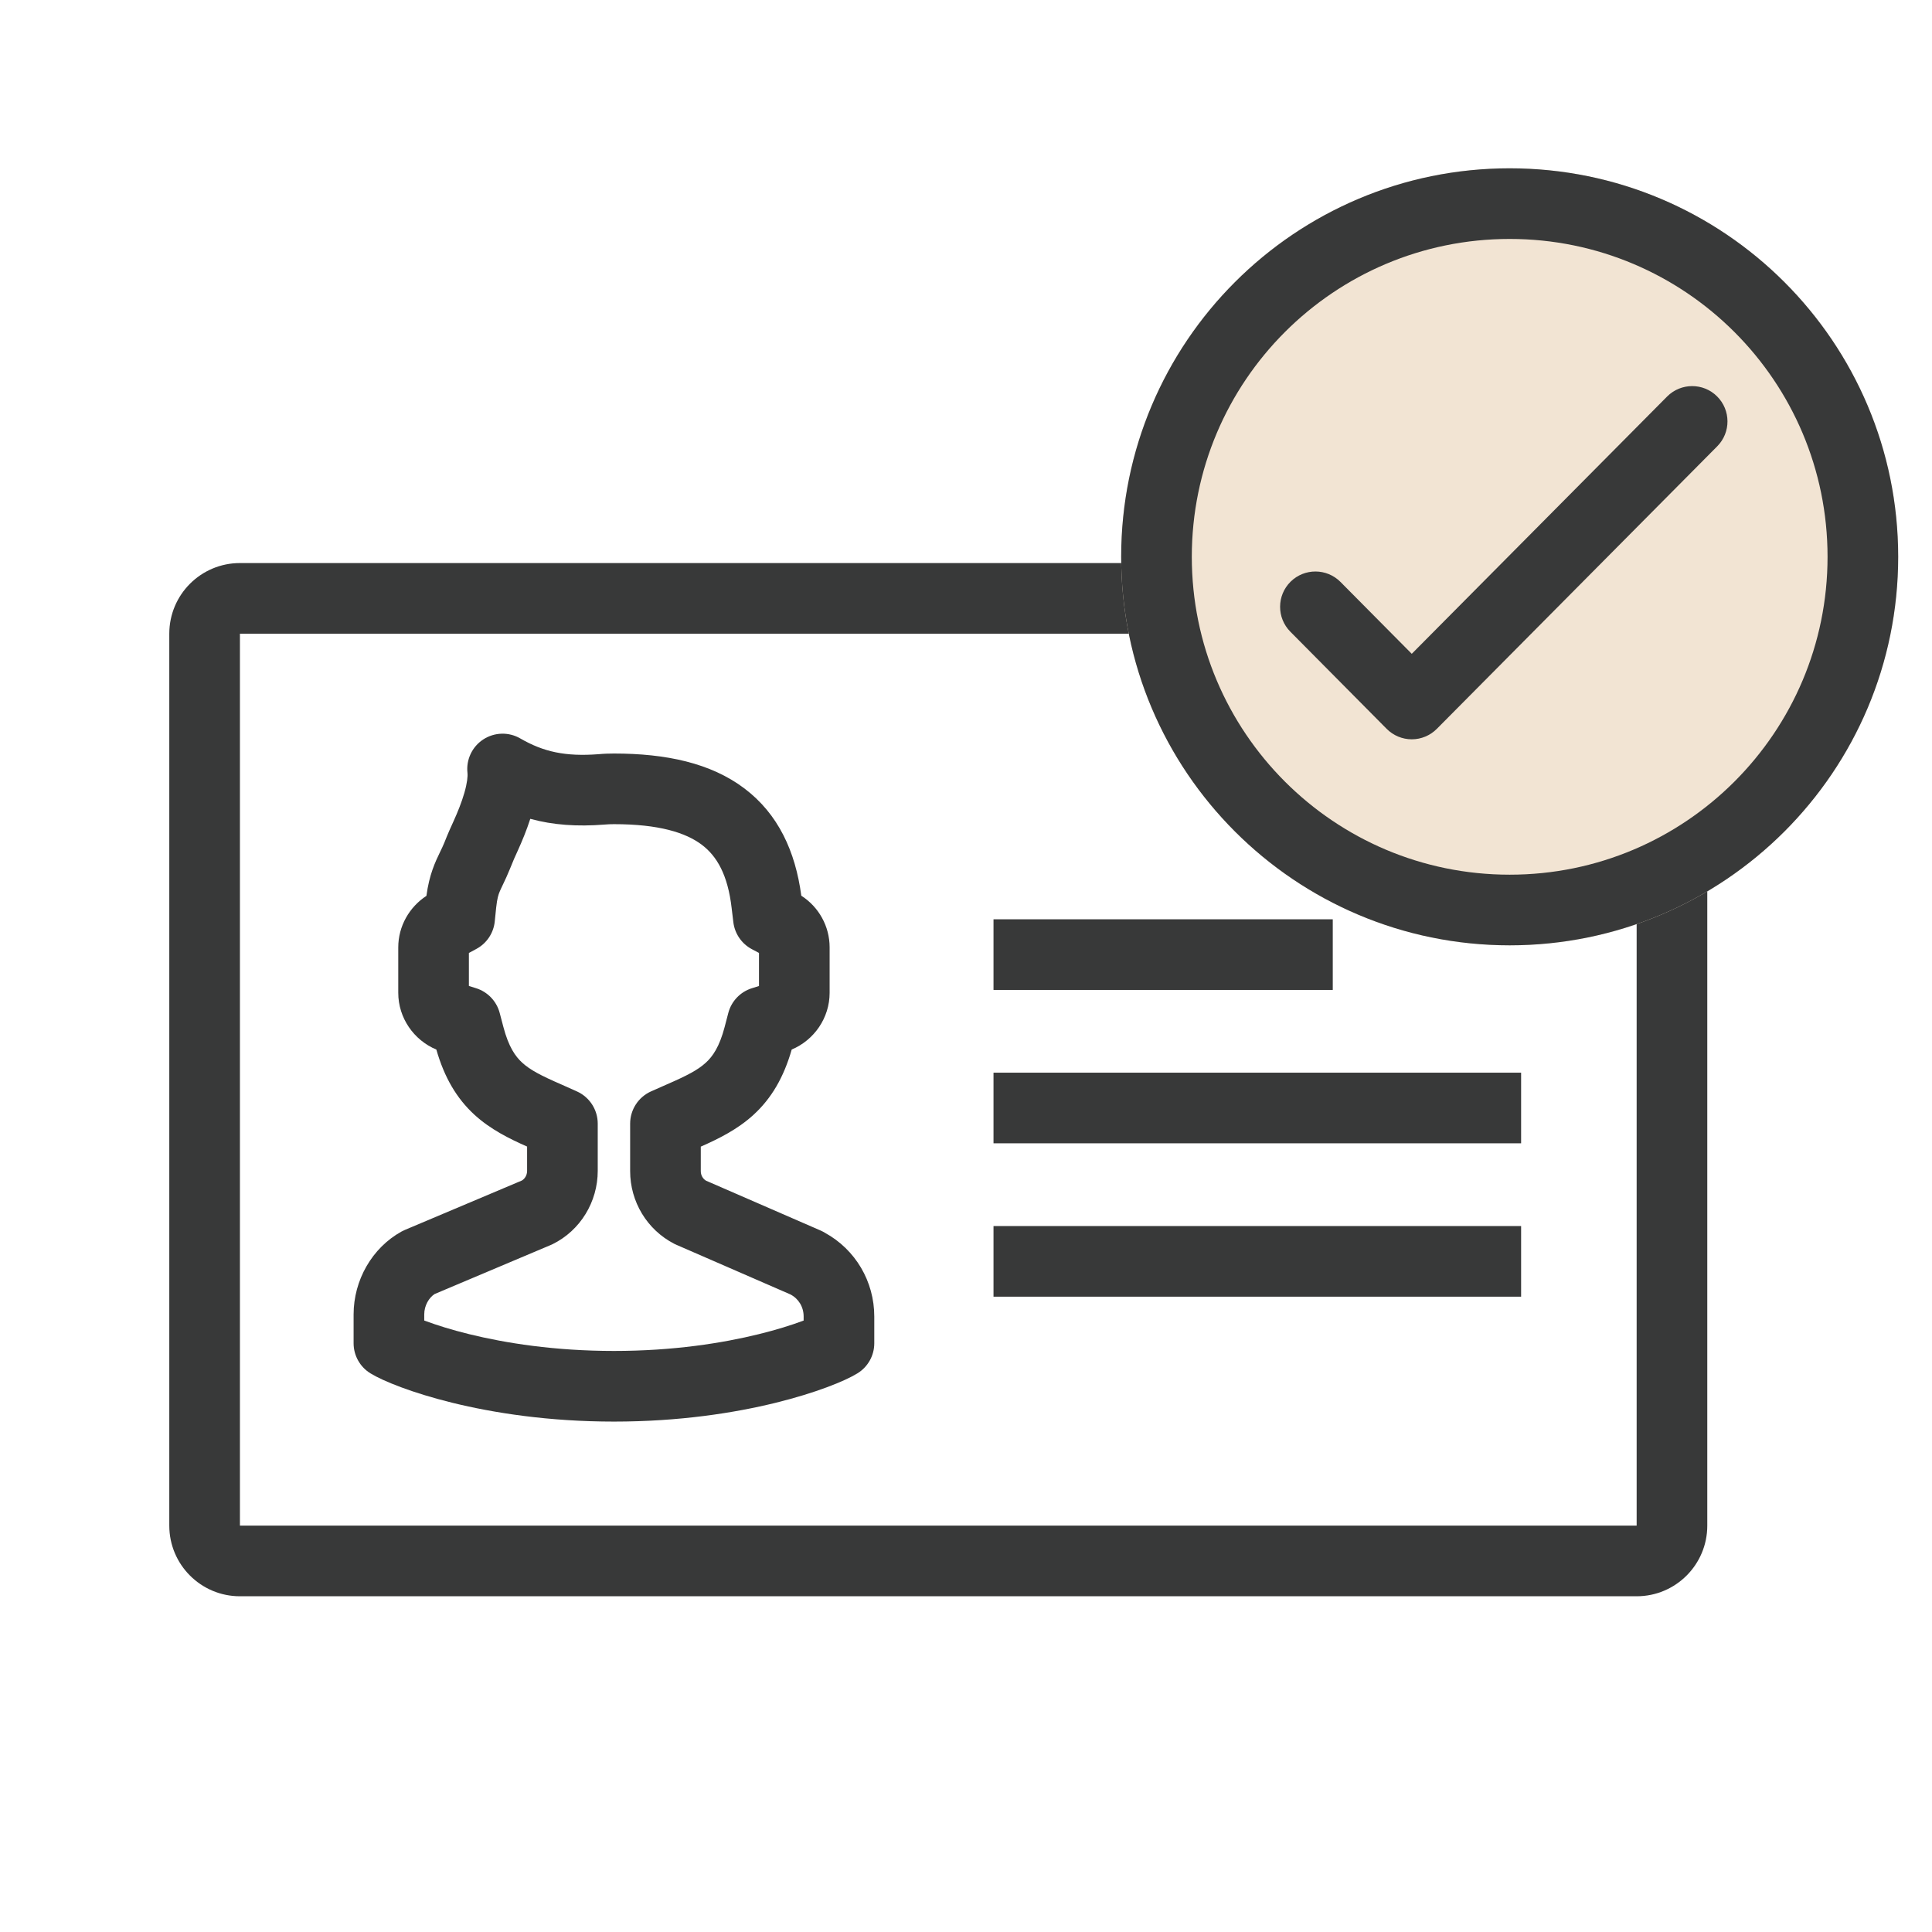
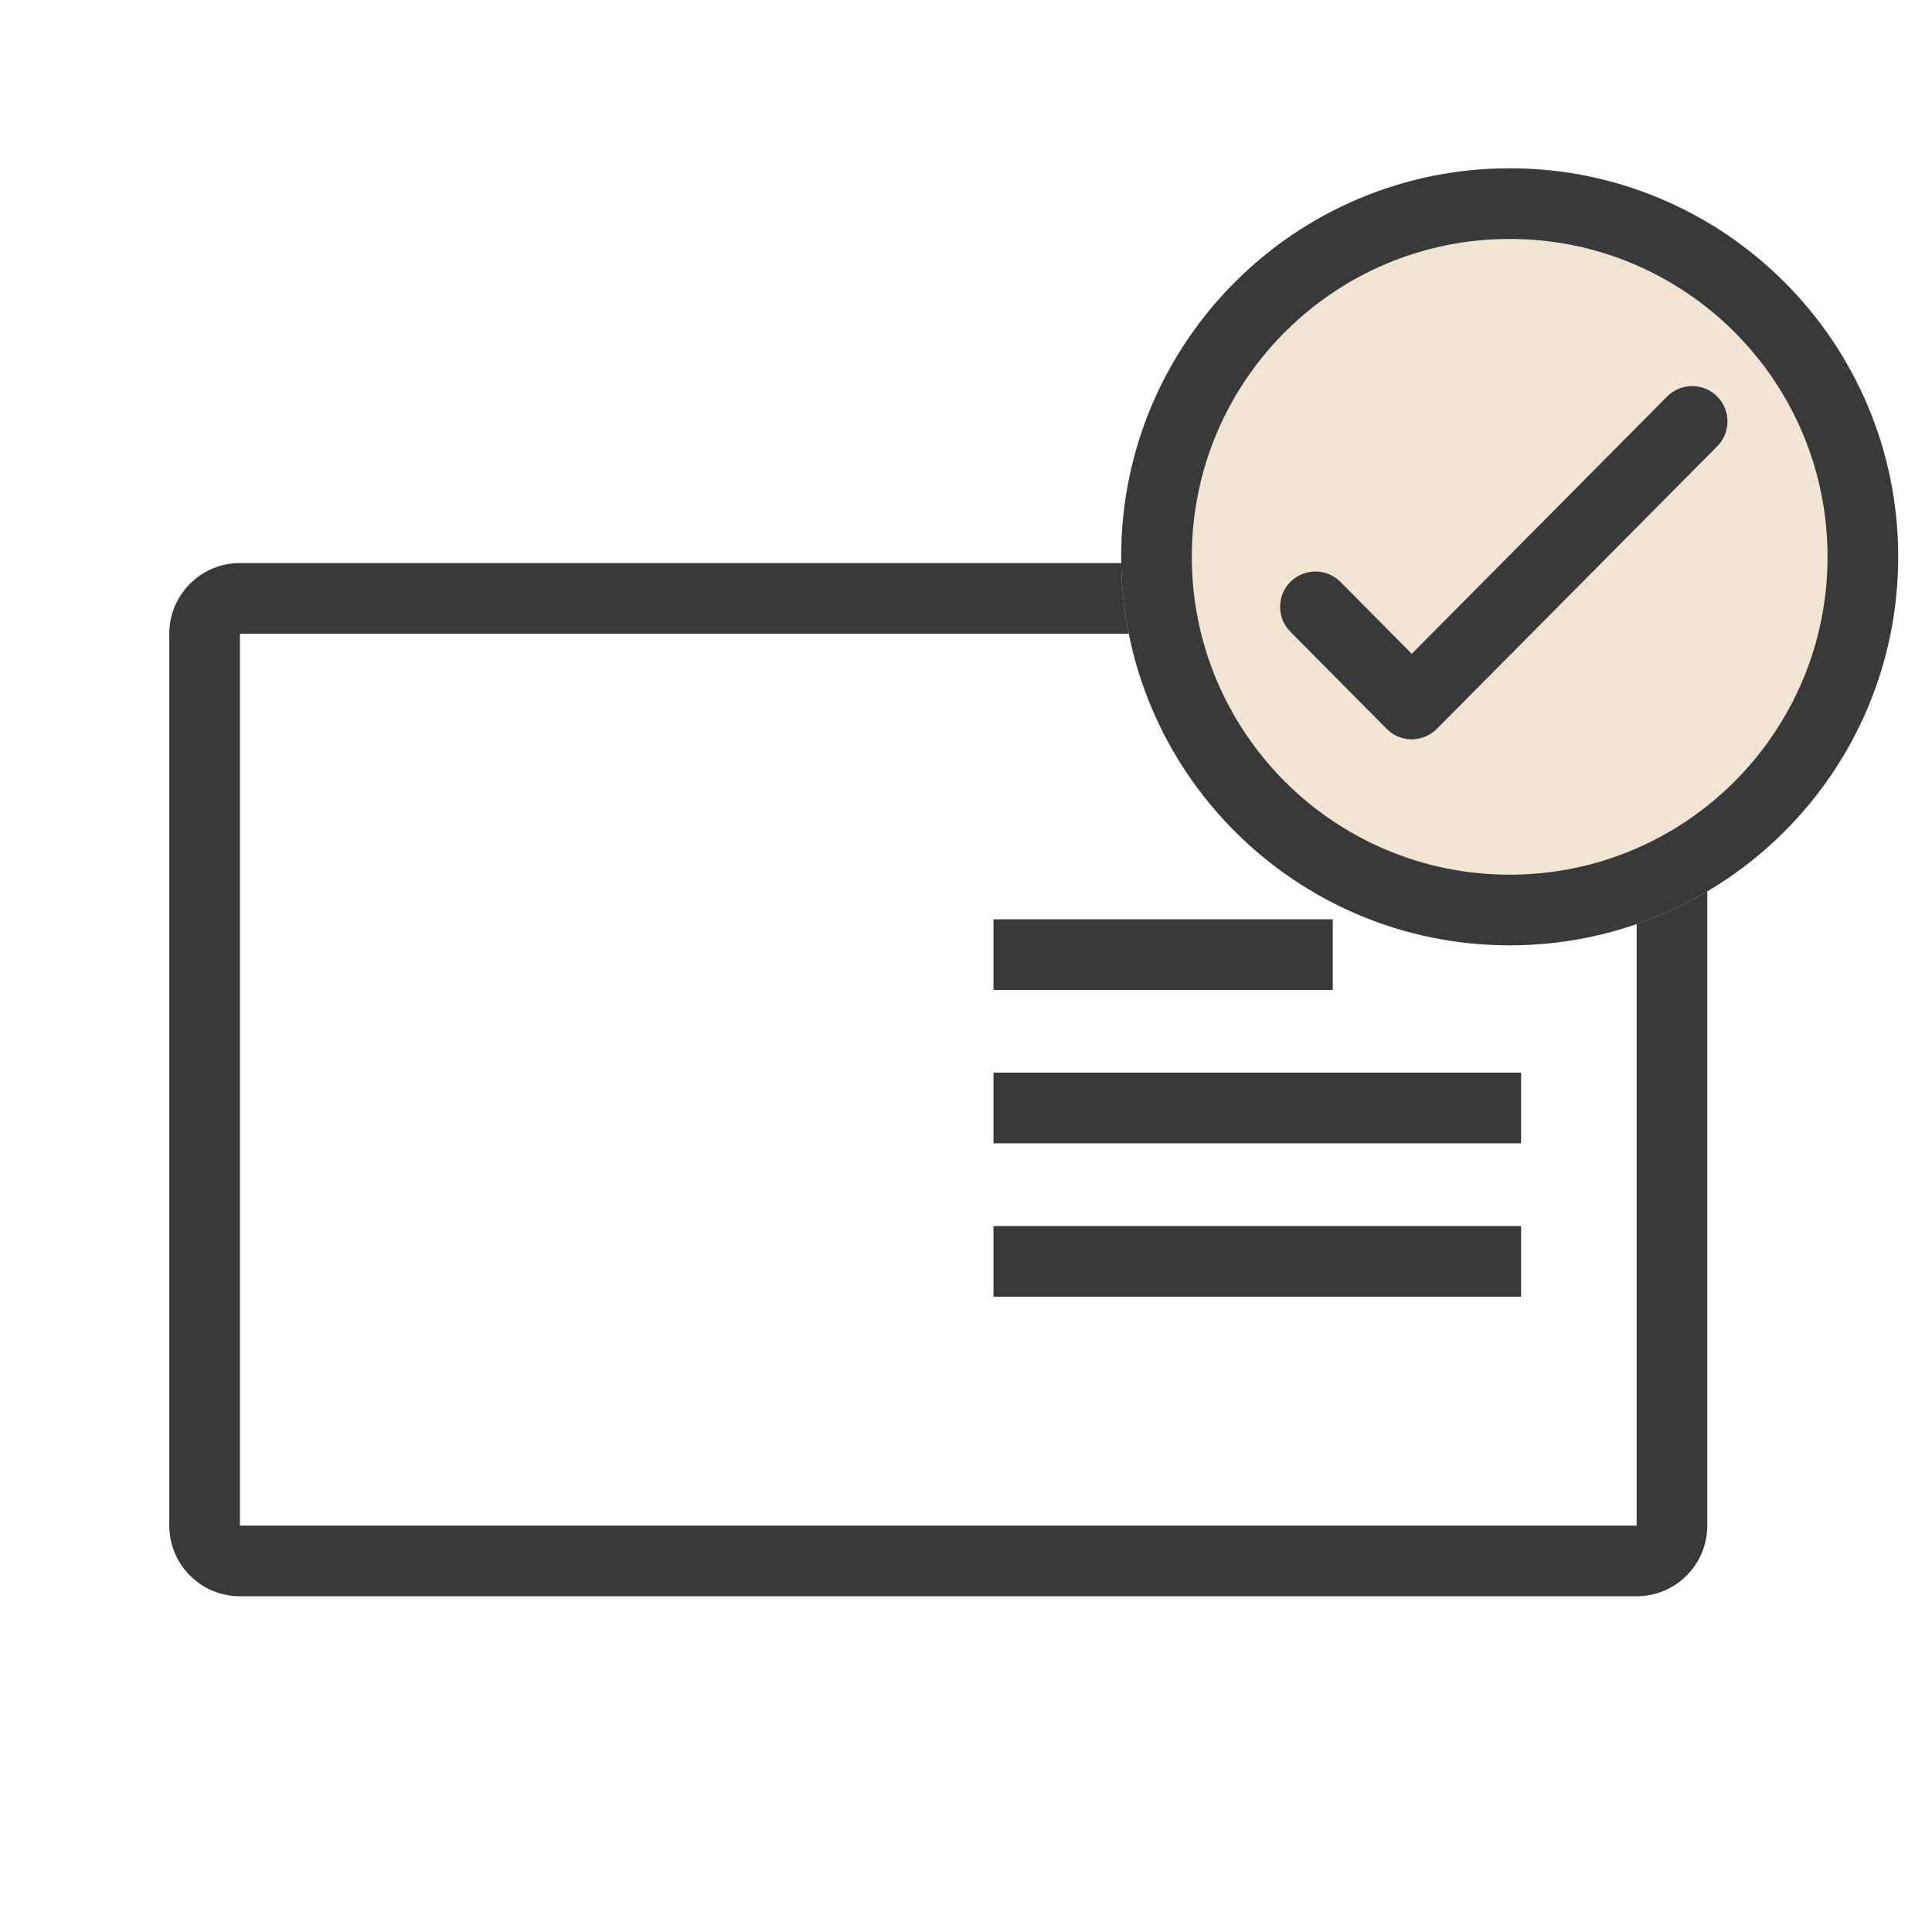
<svg xmlns="http://www.w3.org/2000/svg" width="80" height="80" viewBox="0 0 80 80" fill="none">
  <path fill-rule="evenodd" clip-rule="evenodd" d="M9.935 66.098C8.32 66.098 7.01 64.788 7.01 63.173V26.24C7.01 24.624 8.32 23.315 9.935 23.315H67.77C69.385 23.315 70.695 24.624 70.695 26.24V63.173C70.695 64.788 69.385 66.098 67.77 66.098H9.935ZM67.77 63.173H9.935V26.24H67.77V63.173Z" fill="#383939" />
  <path fill-rule="evenodd" clip-rule="evenodd" d="M55.187 40.991H41.139V38.066H55.187V40.991Z" fill="#383939" />
  <path fill-rule="evenodd" clip-rule="evenodd" d="M62.986 47.342H41.139V44.417H62.986V47.342Z" fill="#383939" />
  <path fill-rule="evenodd" clip-rule="evenodd" d="M62.986 53.693H41.139V50.768H62.986V53.693Z" fill="#383939" />
-   <path fill-rule="evenodd" clip-rule="evenodd" d="M20.01 30.619C20.473 30.317 21.065 30.3 21.543 30.577C22.503 31.132 23.409 31.335 24.789 31.229C25.012 31.208 25.227 31.202 25.425 31.202C27.568 31.202 29.427 31.591 30.825 32.648C32.225 33.705 32.936 35.255 33.18 37.089C33.906 37.555 34.353 38.356 34.353 39.23V41.111C34.353 42.149 33.711 43.07 32.783 43.459C32.452 44.611 31.945 45.481 31.202 46.161C30.537 46.77 29.752 47.155 29.018 47.48V48.494C29.018 48.666 29.104 48.809 29.232 48.888L33.974 50.951C34.039 50.979 34.101 51.012 34.16 51.048C35.425 51.742 36.202 53.066 36.202 54.514V55.622C36.202 56.129 35.939 56.6 35.507 56.866C34.986 57.188 33.778 57.677 32.12 58.086C30.416 58.505 28.135 58.865 25.425 58.865C22.715 58.865 20.434 58.505 18.73 58.086C17.069 57.677 15.862 57.188 15.341 56.868C14.907 56.603 14.642 56.13 14.642 55.622V54.428C14.642 53.014 15.401 51.673 16.627 50.995C16.672 50.971 16.719 50.948 16.766 50.928L21.609 48.883C21.729 48.813 21.826 48.665 21.826 48.483V47.477C21.094 47.153 20.311 46.768 19.648 46.161C18.906 45.481 18.398 44.611 18.068 43.46C17.137 43.071 16.491 42.152 16.491 41.111V39.23C16.491 38.347 16.953 37.556 17.657 37.096C17.776 36.208 18.021 35.697 18.227 35.269C18.29 35.139 18.349 35.016 18.399 34.893C18.551 34.506 18.683 34.217 18.785 33.995C18.95 33.631 19.115 33.222 19.228 32.832C19.348 32.414 19.372 32.141 19.357 32.006C19.296 31.457 19.548 30.921 20.01 30.619ZM21.958 33.906C21.802 34.389 21.612 34.843 21.447 35.208L21.442 35.219C21.349 35.419 21.243 35.653 21.119 35.97L21.111 35.989C21.011 36.236 20.919 36.43 20.845 36.586C20.835 36.607 20.826 36.627 20.817 36.645C20.756 36.773 20.721 36.846 20.689 36.924C20.64 37.041 20.587 37.192 20.545 37.584L20.487 38.152C20.439 38.635 20.154 39.062 19.727 39.292L19.416 39.46V40.827L19.711 40.919C20.192 41.069 20.562 41.456 20.691 41.943L20.843 42.52C21.061 43.35 21.339 43.743 21.623 44.003C21.955 44.307 22.409 44.542 23.232 44.9L23.246 44.906L23.886 45.192C24.412 45.428 24.751 45.951 24.751 46.527V48.483C24.751 49.756 24.039 50.95 22.876 51.521C22.851 51.533 22.826 51.544 22.8 51.555L17.995 53.584C17.763 53.738 17.567 54.055 17.567 54.428V54.68C17.586 54.687 17.606 54.694 17.625 54.701C18.073 54.867 18.679 55.061 19.428 55.245C20.926 55.614 22.972 55.94 25.425 55.94C27.878 55.94 29.924 55.614 31.42 55.245C32.169 55.061 32.775 54.867 33.221 54.702C33.24 54.695 33.258 54.688 33.277 54.681V54.514C33.277 54.113 33.062 53.77 32.727 53.599C32.724 53.597 32.722 53.596 32.719 53.595L28.005 51.543C27.975 51.531 27.946 51.517 27.917 51.502C26.787 50.918 26.093 49.755 26.093 48.494V46.527C26.093 45.949 26.434 45.425 26.963 45.19L27.619 44.9C28.441 44.542 28.895 44.307 29.227 44.003C29.511 43.743 29.789 43.351 30.007 42.522C30.007 42.522 30.007 42.521 30.007 42.521L30.157 41.946C30.285 41.457 30.656 41.068 31.139 40.919L31.428 40.829V39.46L31.129 39.301C30.708 39.076 30.423 38.659 30.366 38.184L30.297 37.61C30.138 36.222 29.684 35.452 29.062 34.981C28.392 34.475 27.278 34.127 25.425 34.127C25.282 34.127 25.16 34.132 25.053 34.142L25.028 34.144C23.901 34.232 22.906 34.165 21.958 33.906Z" fill="#383939" />
  <path d="M46.425 23.056C46.425 14.171 53.628 6.969 62.513 6.969C71.397 6.969 78.6 14.171 78.6 23.056C78.6 31.941 71.397 39.144 62.513 39.144C53.628 39.144 46.425 31.941 46.425 23.056Z" fill="#F2E4D3" />
  <path fill-rule="evenodd" clip-rule="evenodd" d="M49.35 23.056C49.35 30.326 55.243 36.219 62.513 36.219C69.782 36.219 75.675 30.326 75.675 23.056C75.675 15.787 69.782 9.894 62.513 9.894C55.243 9.894 49.35 15.787 49.35 23.056ZM62.513 6.969C53.628 6.969 46.425 14.171 46.425 23.056C46.425 31.941 53.628 39.144 62.513 39.144C71.397 39.144 78.6 31.941 78.6 23.056C78.6 14.171 71.397 6.969 62.513 6.969Z" fill="#383939" />
  <path fill-rule="evenodd" clip-rule="evenodd" d="M71.099 16.412C71.672 16.981 71.676 17.907 71.107 18.48L59.496 30.18C59.221 30.457 58.847 30.613 58.458 30.613C58.068 30.613 57.694 30.457 57.419 30.18L53.43 26.157C52.862 25.583 52.865 24.657 53.439 24.088C54.013 23.52 54.939 23.524 55.507 24.097L58.458 27.073L69.031 16.42C69.6 15.847 70.526 15.843 71.099 16.412Z" fill="#383939" />
</svg>